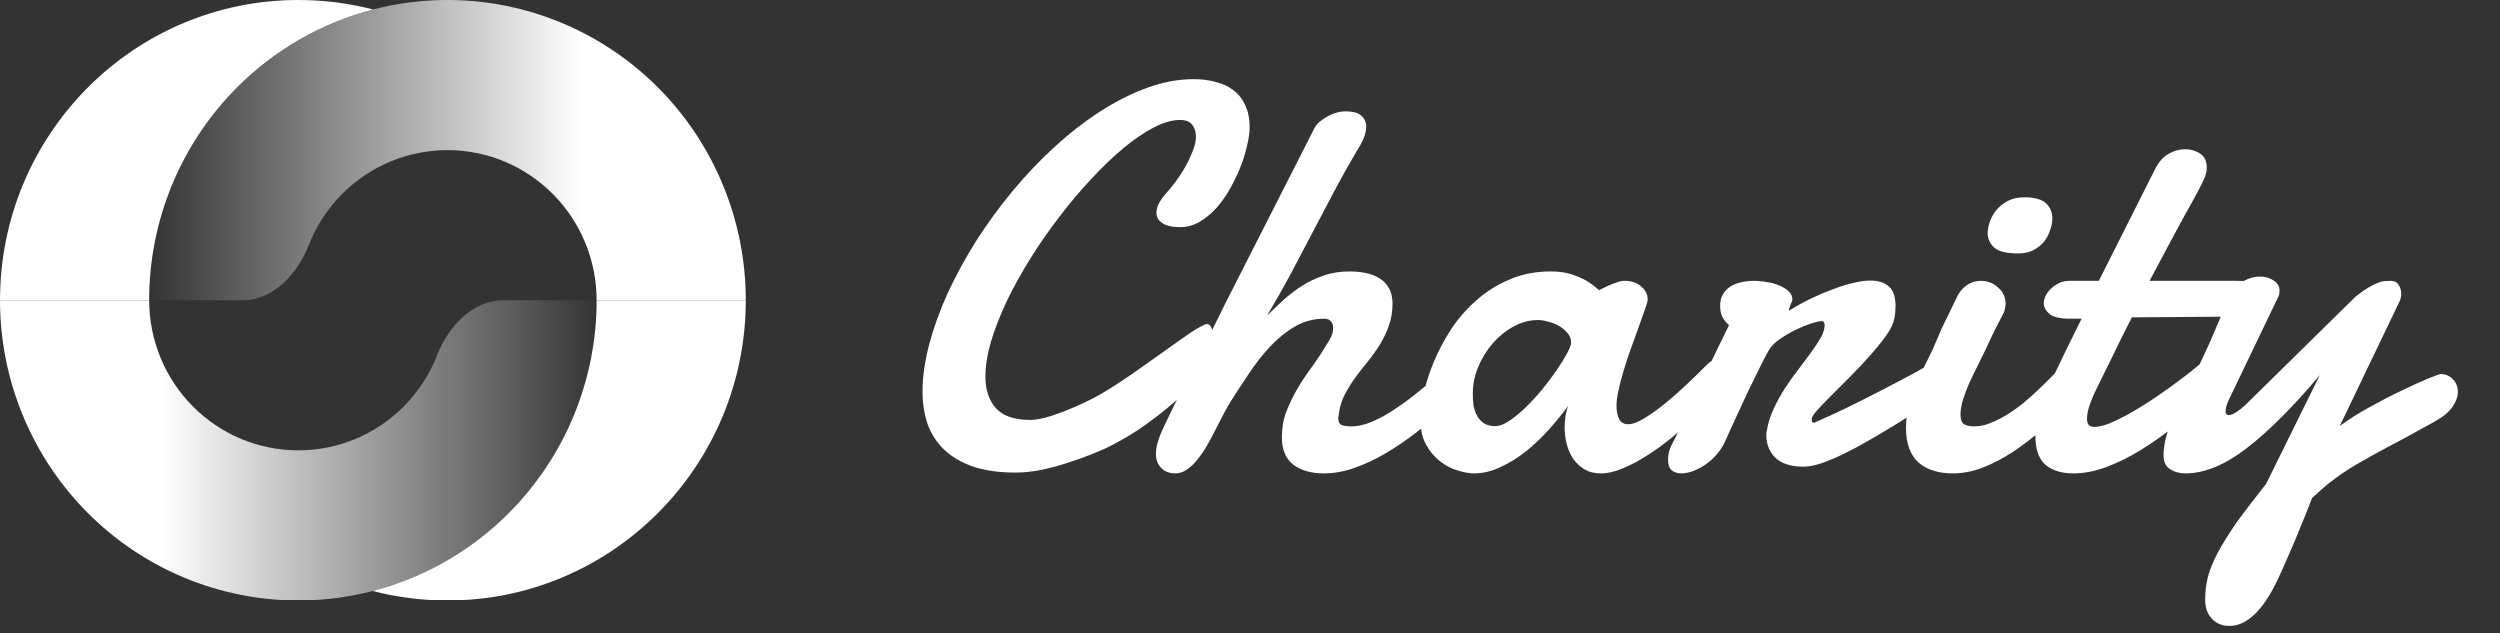
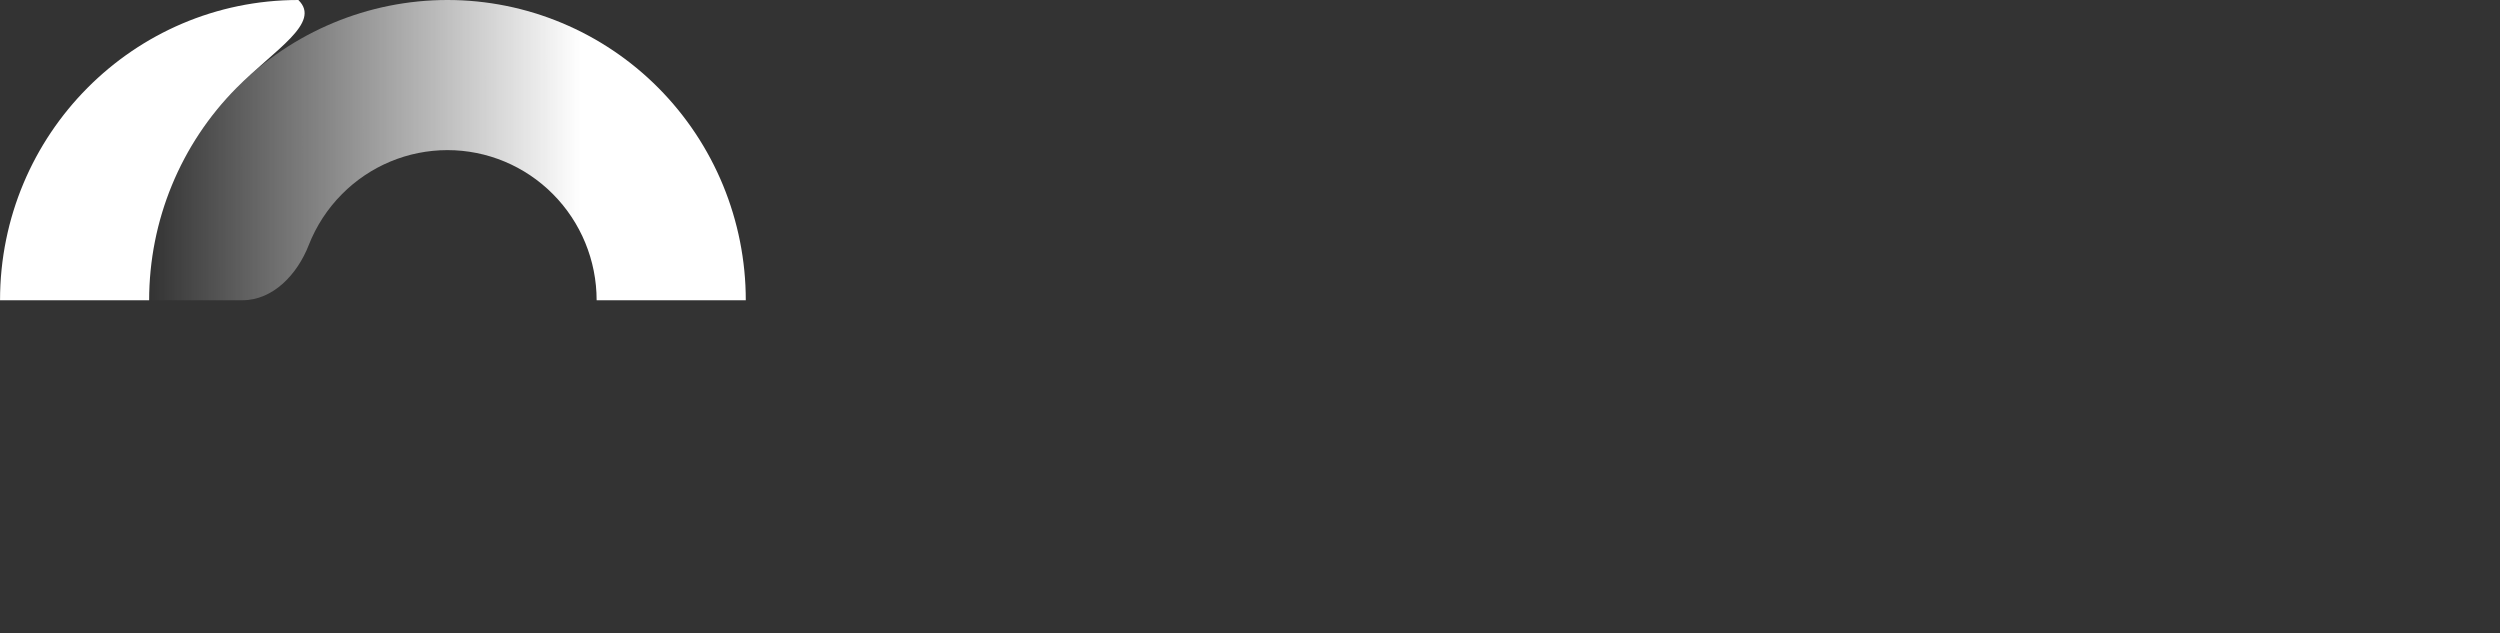
<svg xmlns="http://www.w3.org/2000/svg" width="150" height="38" viewBox="0 0 150 38" fill="none">
  <rect x="0" y="0" width="150" height="38" fill="#333333" stroke="none" />
  <g clip-path="url(#clip0_2476_1580)">
    <path d="M44.747 18.015C44.747 13.237 42.861 8.655 39.505 5.276C36.148 1.898 31.595 6.26534e-07 26.848 0C22.101 -6.26532e-07 17.548 1.898 14.191 5.276C10.835 8.655 8.949 13.237 8.949 18.015H14.542C16.396 18.015 17.841 16.451 18.52 14.716C18.966 13.576 19.642 12.528 20.52 11.646C22.198 9.956 24.474 9.007 26.848 9.007C29.222 9.007 31.498 9.956 33.176 11.646C34.855 13.335 35.798 15.626 35.798 18.015H44.747Z" fill="url(#paint0_linear_2476_1580)" />
-     <path d="M34.436 24.909C35.336 22.723 35.799 20.38 35.799 18.015H44.747C44.747 27.964 36.733 36.029 26.848 36.029C25.3 36.029 23.798 35.831 22.365 35.46C23.176 35.249 23.972 34.982 24.749 34.658C26.921 33.753 28.894 32.426 30.556 30.753C32.218 29.08 33.537 27.094 34.436 24.909Z" fill="white" />
-     <path d="M0 18.015C-3.36269e-07 20.38 0.463 22.723 1.363 24.909C2.262 27.094 3.58 29.08 5.243 30.753C6.905 32.426 8.878 33.753 11.05 34.658C13.221 35.563 15.549 36.029 17.899 36.029C20.25 36.029 22.577 35.563 24.749 34.658C26.921 33.753 28.894 32.426 30.556 30.753C32.218 29.08 33.536 27.094 34.436 24.909C35.336 22.723 35.798 20.38 35.798 18.015H30.205C28.351 18.015 26.906 19.578 26.227 21.314C26.208 21.363 26.188 21.413 26.168 21.462C25.718 22.555 25.059 23.547 24.227 24.384C23.396 25.22 22.41 25.884 21.324 26.337C20.238 26.789 19.075 27.022 17.899 27.022C16.724 27.022 15.56 26.789 14.474 26.337C13.389 25.884 12.402 25.22 11.571 24.384C10.74 23.547 10.081 22.555 9.631 21.462C9.181 20.369 8.95 19.198 8.95 18.015H0Z" fill="url(#paint1_linear_2476_1580)" />
-     <path d="M0.002 18.015C0.002 8.065 8.016 0 17.901 0C19.449 0 20.951 0.198 22.383 0.569C19.309 1.366 16.474 2.979 14.191 5.276C10.835 8.655 8.949 13.237 8.949 18.015H0.002Z" fill="white" />
+     <path d="M0.002 18.015C0.002 8.065 8.016 0 17.901 0C19.309 1.366 16.474 2.979 14.191 5.276C10.835 8.655 8.949 13.237 8.949 18.015H0.002Z" fill="white" />
  </g>
-   <path d="M74.978 7.649C74.978 7.939 74.93 8.288 74.834 8.696C74.748 9.104 74.619 9.529 74.447 9.969C74.275 10.41 74.065 10.85 73.818 11.29C73.582 11.72 73.308 12.112 72.997 12.467C72.685 12.81 72.347 13.09 71.981 13.305C71.616 13.52 71.224 13.627 70.805 13.627C70.709 13.627 70.58 13.622 70.418 13.611C70.268 13.589 70.112 13.552 69.951 13.498C69.801 13.434 69.666 13.342 69.548 13.224C69.441 13.106 69.387 12.95 69.387 12.757C69.387 12.628 69.419 12.477 69.484 12.306C69.559 12.134 69.688 11.935 69.871 11.71C70.064 11.495 70.273 11.242 70.499 10.952C70.725 10.651 70.929 10.34 71.111 10.018C71.294 9.695 71.444 9.378 71.562 9.067C71.691 8.755 71.756 8.476 71.756 8.229C71.756 7.917 71.681 7.67 71.53 7.488C71.391 7.294 71.144 7.198 70.789 7.198C70.327 7.198 69.806 7.348 69.226 7.649C68.646 7.95 68.039 8.363 67.405 8.89C66.772 9.416 66.127 10.034 65.472 10.743C64.816 11.441 64.183 12.193 63.57 12.998C62.958 13.793 62.378 14.626 61.83 15.496C61.293 16.355 60.82 17.209 60.412 18.058C60.015 18.896 59.698 19.707 59.461 20.491C59.236 21.265 59.123 21.968 59.123 22.602C59.123 23.386 59.333 24.015 59.752 24.487C60.17 24.96 60.863 25.196 61.83 25.196C62.281 25.196 62.953 25.024 63.844 24.681C64.736 24.326 65.477 23.977 66.068 23.633C66.669 23.279 67.271 22.892 67.873 22.473C68.485 22.044 69.065 21.635 69.613 21.248C70.161 20.851 70.66 20.497 71.111 20.185C71.562 19.863 71.933 19.637 72.223 19.508C72.277 19.465 72.341 19.444 72.416 19.444C72.578 19.444 72.685 19.578 72.739 19.847C72.803 20.105 72.835 20.4 72.835 20.733C72.835 20.916 72.809 21.141 72.755 21.41C72.712 21.668 72.561 21.968 72.304 22.312C72.186 22.452 71.965 22.688 71.643 23.021C71.321 23.354 70.918 23.73 70.435 24.149C69.951 24.568 69.398 25.003 68.775 25.454C68.152 25.905 67.475 26.319 66.745 26.695C66.025 27.071 65.09 27.441 63.941 27.807C62.802 28.172 61.809 28.355 60.96 28.355C59.961 28.355 59.107 28.236 58.398 28C57.689 27.753 57.109 27.415 56.658 26.985C56.206 26.555 55.873 26.045 55.659 25.454C55.455 24.852 55.352 24.197 55.352 23.488C55.352 22.607 55.487 21.662 55.755 20.652C56.024 19.643 56.395 18.617 56.867 17.575C57.351 16.533 57.92 15.491 58.575 14.449C59.241 13.407 59.966 12.413 60.751 11.468C61.545 10.512 62.389 9.625 63.28 8.809C64.172 7.993 65.085 7.284 66.019 6.682C66.954 6.081 67.894 5.608 68.839 5.264C69.785 4.92 70.714 4.749 71.627 4.749C72.078 4.749 72.508 4.802 72.916 4.91C73.324 5.006 73.679 5.167 73.98 5.393C74.291 5.619 74.533 5.919 74.705 6.295C74.887 6.661 74.978 7.112 74.978 7.649ZM69.903 25.454C70.161 24.906 70.456 24.299 70.789 23.633C71.122 22.956 71.455 22.291 71.788 21.635C72.132 20.969 72.454 20.341 72.755 19.75C73.056 19.148 73.308 18.638 73.512 18.219L78.83 7.762C78.894 7.622 78.991 7.488 79.12 7.359C79.259 7.23 79.415 7.117 79.587 7.021C79.759 6.913 79.941 6.833 80.135 6.779C80.328 6.714 80.522 6.682 80.715 6.682C81.188 6.682 81.515 6.773 81.698 6.956C81.88 7.128 81.972 7.343 81.972 7.601C81.972 7.837 81.913 8.089 81.794 8.358C81.676 8.616 81.542 8.857 81.392 9.083C80.919 9.889 80.462 10.705 80.022 11.532C79.592 12.349 79.157 13.176 78.717 14.014C78.287 14.841 77.852 15.668 77.412 16.495C76.971 17.311 76.509 18.123 76.026 18.928C76.327 18.638 76.644 18.337 76.977 18.026C77.32 17.714 77.691 17.43 78.088 17.172C78.486 16.914 78.921 16.705 79.394 16.544C79.866 16.372 80.393 16.286 80.973 16.286C81.316 16.286 81.644 16.318 81.956 16.382C82.267 16.447 82.541 16.554 82.777 16.705C83.014 16.844 83.202 17.043 83.341 17.301C83.481 17.548 83.551 17.854 83.551 18.219C83.551 18.703 83.476 19.148 83.325 19.557C83.186 19.954 83.003 20.335 82.777 20.701C82.552 21.055 82.305 21.399 82.036 21.732C81.768 22.054 81.51 22.387 81.263 22.731C81.026 23.064 80.817 23.413 80.634 23.778C80.462 24.144 80.355 24.541 80.312 24.971C80.312 24.992 80.307 25.014 80.296 25.035C80.296 25.057 80.296 25.078 80.296 25.1C80.296 25.314 80.366 25.449 80.505 25.502C80.656 25.556 80.844 25.583 81.069 25.583C81.359 25.583 81.671 25.529 82.004 25.422C82.337 25.304 82.67 25.153 83.003 24.971C83.347 24.777 83.685 24.562 84.018 24.326C84.362 24.09 84.684 23.848 84.985 23.601C85.296 23.354 85.581 23.118 85.839 22.892C86.097 22.656 86.317 22.452 86.499 22.28C86.596 22.194 86.698 22.129 86.806 22.086C86.913 22.044 87.015 22.022 87.112 22.022C87.305 22.022 87.466 22.097 87.595 22.248C87.735 22.387 87.805 22.581 87.805 22.828C87.805 23.053 87.724 23.311 87.563 23.601C87.413 23.891 87.149 24.181 86.773 24.471C86.183 24.987 85.581 25.481 84.969 25.954C84.356 26.426 83.739 26.845 83.116 27.21C82.493 27.576 81.87 27.866 81.247 28.081C80.634 28.295 80.033 28.403 79.442 28.403C78.679 28.403 78.067 28.231 77.605 27.887C77.143 27.533 76.912 26.98 76.912 26.227C76.912 25.68 77.003 25.164 77.186 24.681C77.379 24.186 77.61 23.714 77.879 23.263C78.158 22.801 78.454 22.36 78.765 21.941C79.077 21.512 79.351 21.093 79.587 20.685C79.716 20.502 79.812 20.335 79.877 20.185C79.952 20.024 79.99 19.852 79.99 19.669C79.99 19.508 79.947 19.379 79.861 19.283C79.775 19.175 79.641 19.122 79.458 19.122C78.824 19.122 78.239 19.277 77.702 19.589C77.165 19.9 76.67 20.298 76.219 20.781C75.768 21.265 75.349 21.796 74.962 22.377C74.576 22.946 74.216 23.494 73.883 24.02C73.732 24.256 73.577 24.53 73.415 24.842C73.265 25.143 73.104 25.454 72.932 25.776C72.771 26.099 72.599 26.421 72.416 26.743C72.234 27.055 72.04 27.334 71.836 27.581C71.643 27.828 71.434 28.027 71.208 28.177C70.993 28.328 70.768 28.403 70.531 28.403C70.155 28.403 69.865 28.29 69.661 28.064C69.457 27.85 69.355 27.576 69.355 27.243C69.355 26.996 69.398 26.738 69.484 26.469C69.57 26.19 69.71 25.852 69.903 25.454ZM92.284 19.202C91.779 19.202 91.29 19.331 90.818 19.589C90.345 19.847 89.926 20.185 89.561 20.604C89.196 21.023 88.906 21.496 88.691 22.022C88.476 22.538 88.369 23.059 88.369 23.585C88.369 23.8 88.379 24.025 88.401 24.262C88.433 24.487 88.498 24.697 88.594 24.89C88.691 25.084 88.825 25.245 88.997 25.373C89.18 25.502 89.421 25.567 89.722 25.567C89.959 25.567 90.232 25.465 90.544 25.261C90.866 25.046 91.194 24.777 91.527 24.455C91.871 24.122 92.204 23.762 92.526 23.375C92.848 22.978 93.138 22.591 93.396 22.215C93.654 21.839 93.863 21.501 94.024 21.2C94.186 20.899 94.266 20.679 94.266 20.54C94.266 20.335 94.196 20.153 94.057 19.992C93.917 19.82 93.745 19.675 93.541 19.557C93.337 19.439 93.117 19.352 92.88 19.299C92.655 19.234 92.456 19.202 92.284 19.202ZM103.451 23.359C103.257 23.542 103 23.794 102.677 24.117C102.355 24.439 101.984 24.788 101.565 25.164C101.157 25.54 100.717 25.921 100.244 26.308C99.782 26.684 99.304 27.028 98.81 27.339C98.327 27.651 97.849 27.903 97.376 28.097C96.903 28.301 96.457 28.403 96.039 28.403C95.663 28.403 95.34 28.322 95.072 28.161C94.803 28 94.578 27.791 94.395 27.533C94.223 27.275 94.094 26.985 94.008 26.663C93.922 26.33 93.879 25.991 93.879 25.648C93.879 25.422 93.895 25.202 93.928 24.987C93.96 24.761 94.014 24.552 94.089 24.358C93.756 24.81 93.374 25.277 92.945 25.76C92.526 26.233 92.069 26.668 91.575 27.065C91.092 27.452 90.582 27.769 90.044 28.016C89.518 28.274 88.981 28.403 88.433 28.403C88.154 28.403 87.826 28.344 87.45 28.226C87.085 28.118 86.736 27.936 86.403 27.678C86.07 27.42 85.79 27.087 85.565 26.679C85.339 26.27 85.227 25.771 85.227 25.18C85.227 24.74 85.291 24.213 85.42 23.601C85.56 22.989 85.764 22.355 86.032 21.7C86.311 21.034 86.661 20.378 87.08 19.734C87.509 19.089 88.014 18.515 88.594 18.01C89.174 17.494 89.835 17.081 90.576 16.769C91.317 16.447 92.144 16.286 93.058 16.286C93.53 16.286 93.944 16.345 94.298 16.463C94.653 16.581 94.954 16.71 95.201 16.85C95.48 17.021 95.727 17.209 95.942 17.414C96.124 17.317 96.312 17.226 96.506 17.14C96.667 17.064 96.834 17 97.005 16.946C97.188 16.882 97.344 16.85 97.473 16.85C97.881 16.85 98.214 16.962 98.472 17.188C98.73 17.414 98.858 17.661 98.858 17.929C98.858 18.004 98.853 18.064 98.842 18.106C98.789 18.311 98.703 18.568 98.585 18.88C98.477 19.191 98.353 19.541 98.214 19.927C98.074 20.303 97.929 20.701 97.779 21.12C97.639 21.528 97.51 21.931 97.392 22.328C97.274 22.726 97.177 23.102 97.102 23.456C97.027 23.8 96.989 24.095 96.989 24.342C96.989 24.665 97.043 24.933 97.15 25.148C97.258 25.352 97.44 25.454 97.698 25.454C97.859 25.454 98.047 25.406 98.262 25.309C98.488 25.202 98.73 25.062 98.987 24.89C99.245 24.718 99.508 24.525 99.777 24.31C100.056 24.084 100.325 23.859 100.583 23.633C101.184 23.096 101.823 22.484 102.5 21.796C102.672 21.657 102.838 21.587 103 21.587C103.214 21.587 103.392 21.694 103.531 21.909C103.682 22.113 103.757 22.344 103.757 22.602C103.757 22.903 103.655 23.155 103.451 23.359ZM107.398 18.606C107.817 18.348 108.247 18.112 108.688 17.897C109.139 17.682 109.574 17.5 109.993 17.349C110.412 17.188 110.809 17.064 111.185 16.979C111.572 16.882 111.916 16.834 112.216 16.834C112.7 16.834 113.07 16.952 113.328 17.188C113.597 17.414 113.731 17.8 113.731 18.348C113.731 18.466 113.726 18.595 113.715 18.735C113.704 18.864 113.683 19.003 113.65 19.154C113.597 19.433 113.436 19.761 113.167 20.137C112.898 20.513 112.582 20.905 112.216 21.313C111.862 21.721 111.475 22.135 111.056 22.554C110.648 22.962 110.267 23.343 109.912 23.698C109.568 24.041 109.278 24.342 109.042 24.6C108.816 24.858 108.704 25.035 108.704 25.132C108.704 25.218 108.709 25.277 108.72 25.309C108.73 25.341 108.779 25.357 108.865 25.357C109.445 25.11 110.089 24.815 110.798 24.471C111.518 24.117 112.232 23.757 112.941 23.392C113.65 23.026 114.322 22.672 114.956 22.328C115.589 21.974 116.126 21.668 116.567 21.41C116.664 21.356 116.76 21.313 116.857 21.281C116.964 21.238 117.061 21.216 117.147 21.216C117.34 21.216 117.501 21.281 117.63 21.41C117.759 21.539 117.824 21.71 117.824 21.925C117.824 22.172 117.716 22.457 117.501 22.779C117.297 23.091 116.948 23.419 116.454 23.762C116.078 23.998 115.654 24.267 115.181 24.568C114.719 24.858 114.23 25.164 113.715 25.486C113.21 25.798 112.694 26.104 112.168 26.405C111.652 26.706 111.153 26.974 110.669 27.21C110.186 27.447 109.729 27.64 109.3 27.791C108.881 27.93 108.516 28 108.204 28C107.463 28 106.904 27.823 106.528 27.468C106.163 27.114 105.98 26.657 105.98 26.099C105.98 26.013 105.986 25.948 105.997 25.905C106.072 25.433 106.211 24.976 106.416 24.536C106.62 24.095 106.851 23.676 107.108 23.279C107.366 22.881 107.635 22.505 107.914 22.151C108.193 21.786 108.446 21.447 108.671 21.136C108.908 20.814 109.101 20.518 109.251 20.25C109.402 19.981 109.477 19.734 109.477 19.508C109.477 19.455 109.466 19.401 109.445 19.347C109.423 19.294 109.375 19.267 109.3 19.267C109.171 19.267 108.956 19.315 108.655 19.412C108.365 19.508 108.054 19.637 107.721 19.798C107.388 19.959 107.071 20.148 106.77 20.362C106.469 20.566 106.254 20.787 106.125 21.023C105.954 21.324 105.755 21.705 105.529 22.167C105.304 22.629 105.067 23.112 104.82 23.617C104.584 24.122 104.353 24.622 104.127 25.116C103.902 25.61 103.708 26.034 103.547 26.389C103.418 26.7 103.247 26.98 103.032 27.227C102.828 27.474 102.602 27.683 102.355 27.855C102.108 28.027 101.855 28.161 101.598 28.258C101.34 28.355 101.104 28.403 100.889 28.403C100.642 28.403 100.443 28.338 100.292 28.209C100.153 28.081 100.083 27.871 100.083 27.581C100.083 27.463 100.099 27.318 100.131 27.146C100.174 26.963 100.255 26.765 100.373 26.55C100.566 26.185 100.76 25.787 100.953 25.357C101.157 24.928 101.388 24.439 101.646 23.891C101.904 23.332 102.199 22.699 102.532 21.99C102.876 21.27 103.279 20.443 103.741 19.508C103.59 19.379 103.461 19.224 103.354 19.041C103.257 18.848 103.209 18.611 103.209 18.332C103.209 18.074 103.263 17.854 103.37 17.671C103.478 17.478 103.623 17.322 103.805 17.204C103.988 17.086 104.197 17 104.434 16.946C104.681 16.882 104.938 16.85 105.207 16.85C105.486 16.85 105.766 16.877 106.045 16.93C106.324 16.973 106.571 17.043 106.786 17.14C107.012 17.236 107.194 17.355 107.334 17.494C107.474 17.634 107.543 17.795 107.543 17.977C107.543 18.01 107.533 18.053 107.511 18.106C107.49 18.16 107.463 18.219 107.431 18.284C107.409 18.348 107.388 18.407 107.366 18.461C107.345 18.515 107.334 18.558 107.334 18.59C107.334 18.611 107.339 18.622 107.35 18.622H107.366L107.398 18.606ZM119.258 14.062C119.258 13.815 119.301 13.562 119.387 13.305C119.483 13.036 119.623 12.794 119.806 12.58C119.988 12.365 120.214 12.188 120.482 12.048C120.762 11.908 121.089 11.838 121.465 11.838C122.088 11.838 122.523 11.962 122.771 12.209C123.018 12.445 123.141 12.746 123.141 13.111C123.141 13.315 123.098 13.541 123.012 13.788C122.937 14.035 122.819 14.266 122.658 14.481C122.497 14.685 122.287 14.857 122.029 14.997C121.771 15.136 121.465 15.206 121.111 15.206C120.445 15.206 119.978 15.104 119.709 14.9C119.44 14.685 119.29 14.406 119.258 14.062ZM117.485 17.688C117.668 17.387 117.877 17.172 118.114 17.043C118.35 16.914 118.592 16.85 118.839 16.85C119.247 16.85 119.596 16.984 119.886 17.252C120.187 17.51 120.337 17.843 120.337 18.252C120.327 18.348 120.311 18.445 120.289 18.541C120.278 18.638 120.246 18.735 120.192 18.831C120.042 19.111 119.918 19.347 119.822 19.541C119.725 19.734 119.634 19.916 119.548 20.088C119.473 20.25 119.397 20.411 119.322 20.572C119.247 20.733 119.156 20.926 119.048 21.152C118.919 21.42 118.774 21.716 118.613 22.038C118.452 22.35 118.296 22.672 118.146 23.005C118.006 23.338 117.883 23.666 117.775 23.988C117.679 24.31 117.63 24.605 117.63 24.874C117.63 25.164 117.7 25.357 117.84 25.454C117.99 25.54 118.2 25.583 118.468 25.583C118.769 25.583 119.081 25.519 119.403 25.39C119.736 25.261 120.069 25.094 120.402 24.89C120.735 24.686 121.062 24.455 121.385 24.197C121.707 23.929 122.008 23.66 122.287 23.392C122.577 23.123 122.84 22.865 123.077 22.618C123.324 22.371 123.528 22.151 123.689 21.957C123.904 21.753 124.119 21.651 124.333 21.651C124.527 21.651 124.683 21.737 124.801 21.909C124.93 22.081 124.994 22.301 124.994 22.57C124.994 22.817 124.93 23.08 124.801 23.359C124.683 23.639 124.484 23.902 124.205 24.149C123.657 24.707 123.098 25.245 122.529 25.76C121.959 26.265 121.374 26.716 120.772 27.114C120.182 27.5 119.585 27.812 118.984 28.048C118.382 28.285 117.775 28.403 117.163 28.403C116.293 28.403 115.605 28.183 115.101 27.742C114.606 27.291 114.359 26.593 114.359 25.648C114.359 25.153 114.429 24.67 114.569 24.197C114.708 23.725 114.875 23.268 115.068 22.828C115.262 22.377 115.466 21.947 115.681 21.539C115.896 21.12 116.078 20.722 116.229 20.346C116.282 20.206 116.374 19.992 116.502 19.702C116.642 19.412 116.787 19.116 116.938 18.815C117.109 18.461 117.292 18.085 117.485 17.688ZM127.911 19.041C127.513 19.814 127.137 20.572 126.783 21.313C126.428 22.044 126.095 22.72 125.784 23.343C125.655 23.601 125.526 23.902 125.397 24.246C125.279 24.579 125.22 24.874 125.22 25.132C125.22 25.282 125.252 25.4 125.316 25.486C125.392 25.572 125.51 25.615 125.671 25.615C125.896 25.615 126.181 25.551 126.525 25.422C126.869 25.282 127.239 25.105 127.637 24.89C128.034 24.665 128.453 24.412 128.894 24.133C129.334 23.843 129.764 23.547 130.183 23.247C130.612 22.935 131.021 22.629 131.407 22.328C131.794 22.017 132.138 21.732 132.438 21.474C132.61 21.356 132.771 21.297 132.922 21.297C133.104 21.297 133.255 21.377 133.373 21.539C133.491 21.7 133.55 21.904 133.55 22.151C133.55 22.398 133.491 22.65 133.373 22.908C133.255 23.166 133.04 23.419 132.729 23.666C132.03 24.299 131.321 24.901 130.602 25.47C129.893 26.04 129.184 26.544 128.475 26.985C127.776 27.415 127.083 27.758 126.396 28.016C125.708 28.274 125.042 28.403 124.398 28.403C123.968 28.403 123.608 28.344 123.318 28.226C123.028 28.118 122.792 27.968 122.609 27.774C122.438 27.57 122.314 27.339 122.239 27.081C122.164 26.813 122.126 26.528 122.126 26.227C122.126 25.69 122.217 25.132 122.4 24.552C122.583 23.972 122.787 23.451 123.012 22.989C123.334 22.323 123.651 21.662 123.963 21.007C124.285 20.352 124.597 19.723 124.897 19.122H124.205C123.603 19.122 123.189 19.025 122.964 18.831C122.738 18.638 122.625 18.418 122.625 18.171C122.625 18.064 122.658 17.935 122.722 17.784C122.797 17.623 122.899 17.478 123.028 17.349C123.168 17.209 123.334 17.091 123.528 16.995C123.721 16.898 123.941 16.85 124.188 16.85H125.929L129.329 10.098C129.543 9.69 129.807 9.4 130.118 9.228C130.44 9.045 130.773 8.954 131.117 8.954C131.439 8.954 131.735 9.04 132.003 9.212C132.272 9.384 132.406 9.668 132.406 10.066C132.406 10.27 132.358 10.479 132.261 10.694C132.175 10.898 132.057 11.14 131.907 11.419C131.81 11.602 131.692 11.822 131.552 12.08C131.413 12.327 131.262 12.596 131.101 12.886C130.951 13.165 130.79 13.46 130.618 13.772C130.457 14.084 130.295 14.384 130.134 14.674C129.769 15.362 129.382 16.087 128.974 16.85H134.227C134.485 16.85 134.721 16.866 134.936 16.898C135.151 16.919 135.333 16.973 135.484 17.059C135.645 17.134 135.769 17.242 135.854 17.381C135.94 17.521 135.983 17.709 135.983 17.945C135.983 18.064 135.962 18.182 135.919 18.3C135.887 18.418 135.817 18.525 135.709 18.622C135.613 18.719 135.473 18.799 135.291 18.864C135.119 18.928 134.893 18.971 134.614 18.993L127.911 19.041ZM141.349 17.784C141.65 17.548 141.902 17.371 142.106 17.252C142.321 17.123 142.504 17.032 142.654 16.979C142.805 16.914 142.939 16.877 143.057 16.866C143.186 16.855 143.315 16.85 143.444 16.85C143.669 16.85 143.831 16.936 143.927 17.107C144.024 17.269 144.072 17.44 144.072 17.623C144.072 17.773 144.045 17.913 143.992 18.042L140.382 25.567C140.898 25.18 141.489 24.804 142.155 24.439C142.832 24.063 143.476 23.73 144.088 23.44C144.711 23.139 145.243 22.898 145.684 22.715C146.135 22.532 146.393 22.441 146.457 22.441C146.726 22.441 146.962 22.543 147.166 22.747C147.37 22.951 147.472 23.209 147.472 23.52C147.472 23.8 147.365 24.095 147.15 24.407C146.946 24.718 146.581 25.019 146.054 25.309C145.302 25.728 144.647 26.088 144.088 26.389C143.53 26.679 143.036 26.942 142.606 27.178C142.176 27.415 141.795 27.629 141.462 27.823C141.129 28.016 140.812 28.215 140.511 28.419C140.221 28.623 139.931 28.838 139.641 29.064C139.362 29.3 139.056 29.574 138.723 29.885C138.476 30.53 138.229 31.148 137.981 31.738C137.745 32.329 137.525 32.85 137.321 33.301C137.127 33.752 136.966 34.118 136.837 34.397C136.708 34.676 136.639 34.827 136.628 34.848C135.758 36.653 134.802 37.555 133.76 37.555C133.33 37.555 132.981 37.41 132.712 37.12C132.444 36.841 132.31 36.459 132.31 35.976C132.31 35.525 132.363 35.074 132.471 34.623C132.589 34.182 132.788 33.693 133.067 33.156C133.357 32.619 133.733 32.018 134.195 31.352C134.667 30.696 135.258 29.923 135.967 29.031L139.19 22.505C137.579 24.418 136.118 25.878 134.807 26.888C133.497 27.898 132.272 28.403 131.133 28.403C130.768 28.403 130.457 28.317 130.199 28.145C129.941 27.984 129.812 27.71 129.812 27.323C129.812 26.786 129.941 26.179 130.199 25.502C130.349 25.137 130.5 24.804 130.65 24.503C130.8 24.192 130.956 23.886 131.117 23.585C131.278 23.273 131.445 22.94 131.617 22.586C131.799 22.231 131.993 21.834 132.197 21.394C132.412 20.942 132.643 20.427 132.89 19.847C133.147 19.256 133.432 18.568 133.744 17.784C133.958 17.365 134.238 17.064 134.582 16.882C134.925 16.689 135.258 16.592 135.581 16.592C135.914 16.592 136.193 16.672 136.418 16.834C136.655 16.984 136.773 17.188 136.773 17.446C136.773 17.575 136.751 17.688 136.708 17.784L133.76 23.923C133.609 24.235 133.534 24.482 133.534 24.665C133.534 24.826 133.599 24.906 133.728 24.906C133.846 24.906 133.996 24.847 134.179 24.729C134.361 24.611 134.533 24.477 134.694 24.326L141.349 17.784Z" fill="white" />
  <defs>
    <linearGradient id="paint0_linear_2476_1580" x1="8.949" y1="9.007" x2="34.875" y2="9" gradientUnits="userSpaceOnUse">
      <stop stop-color="white" stop-opacity="0" />
      <stop offset="1" stop-color="white" />
    </linearGradient>
    <linearGradient id="paint1_linear_2476_1580" x1="9.562" y1="27" x2="36" y2="27" gradientUnits="userSpaceOnUse">
      <stop stop-color="white" />
      <stop offset="1" stop-color="white" stop-opacity="0" />
    </linearGradient>
    <clipPath id="clip0_2476_1580">
      <rect width="45" height="36" fill="white" />
    </clipPath>
  </defs>
</svg>